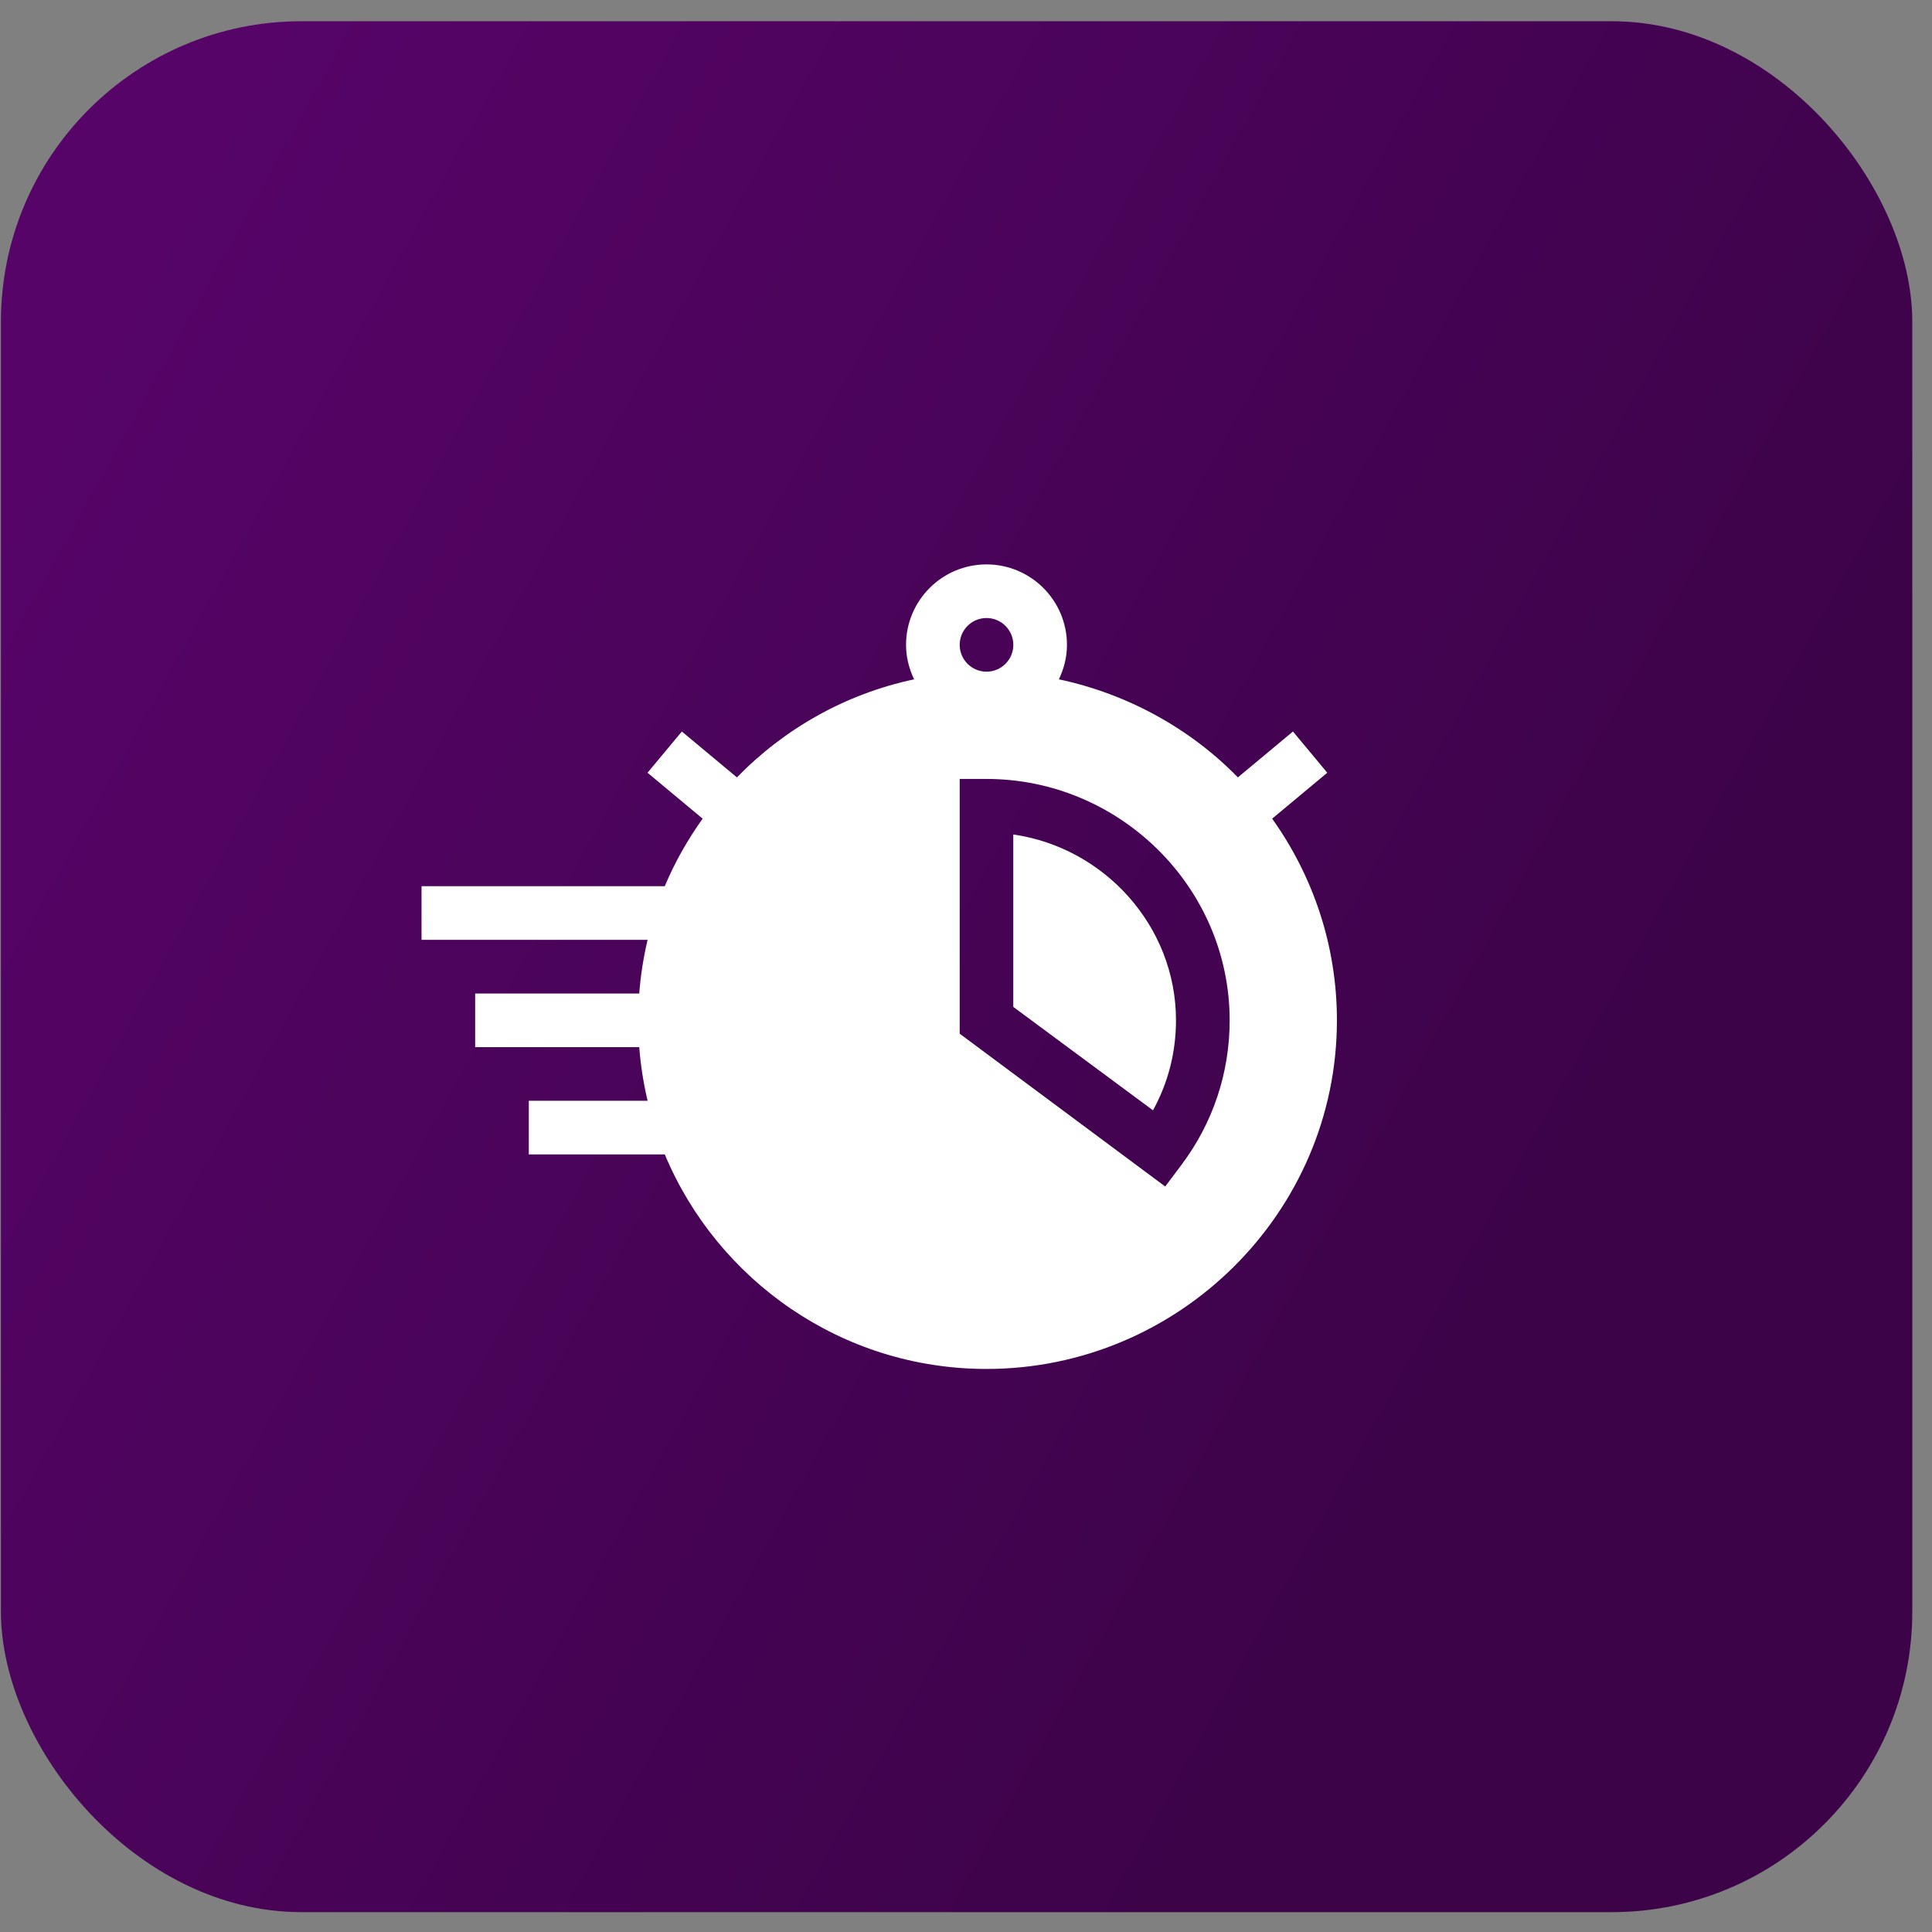
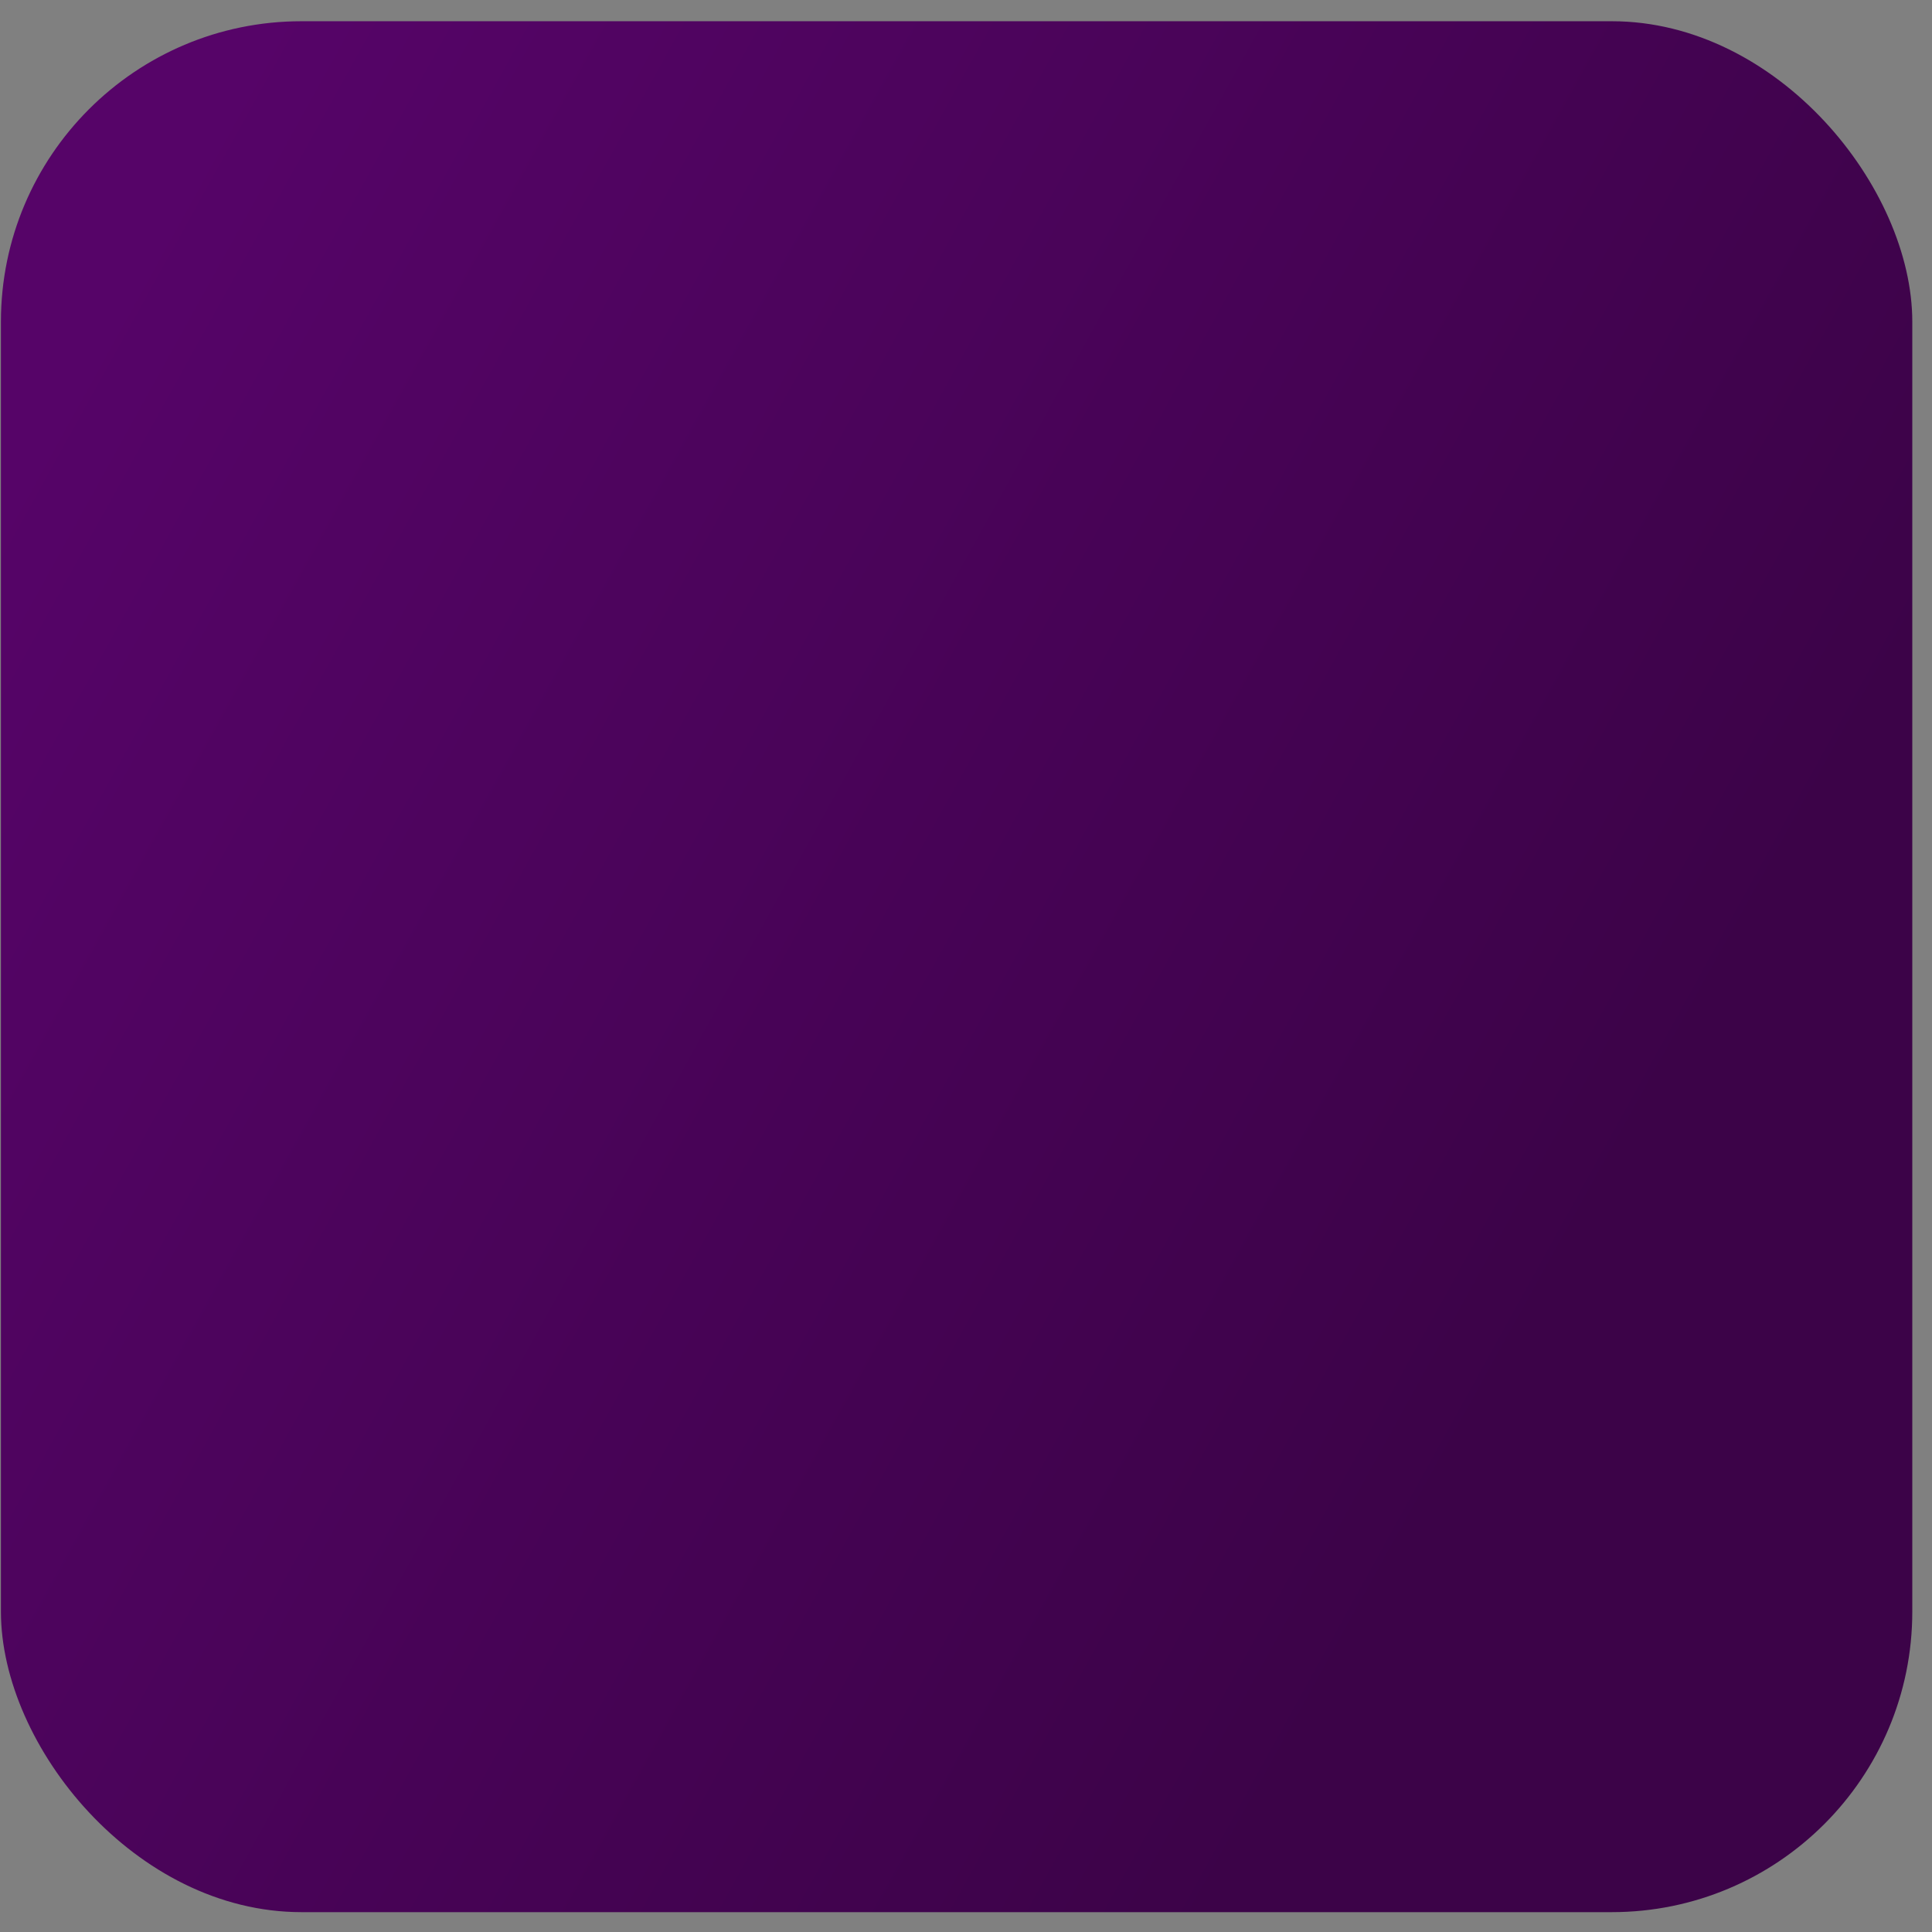
<svg xmlns="http://www.w3.org/2000/svg" width="90" height="90" viewBox="0 0 90 90" fill="none">
  <rect x="0" y="0" width="90" height="90" fill="#808080" stroke="none" />
  <rect x="0.043" y="0.989" width="89.039" height="88.086" rx="14" fill="url(#paint0_linear_1804_14)" />
-   <path d="M29.778 46.281H22.135V48.779H29.778C29.843 49.633 29.976 50.466 30.168 51.278H24.634V53.776H30.968C33.42 59.639 39.213 63.771 45.955 63.771C54.91 63.771 62.279 56.485 62.279 47.53C62.279 44.029 61.154 40.791 59.262 38.136L61.829 35.997L60.231 34.077L57.665 36.214C55.462 33.951 52.528 32.325 49.327 31.646C49.561 31.157 49.703 30.617 49.703 30.04C49.703 27.973 48.022 26.292 45.955 26.292C43.889 26.292 42.207 27.973 42.207 30.04C42.207 30.617 42.349 31.157 42.583 31.646C39.383 32.325 36.532 33.951 34.329 36.214L31.763 34.077L30.165 35.997L32.732 38.136C32.035 39.113 31.436 40.163 30.968 41.283H19.637V43.781H30.168C29.976 44.594 29.843 45.427 29.778 46.281ZM57.282 47.53C57.282 49.983 56.503 52.316 55.029 54.275L54.28 55.272L44.706 48.154V36.286H45.955C52.155 36.286 57.282 41.33 57.282 47.53ZM44.706 30.04C44.706 29.35 45.266 28.79 45.955 28.79C46.645 28.79 47.205 29.35 47.205 30.04C47.205 30.729 46.645 31.289 45.955 31.289C45.266 31.289 44.706 30.729 44.706 30.04Z" fill="white" />
-   <path d="M54.782 47.53C54.782 43.132 51.435 39.481 47.203 38.874V46.905L53.711 51.723C54.415 50.444 54.782 49.016 54.782 47.53Z" fill="white" />
  <defs>
    <linearGradient id="paint0_linear_1804_14" x1="9.221" y1="6.26" x2="80.727" y2="45.885" gradientUnits="userSpaceOnUse">
      <stop stop-color="#560468" />
      <stop offset="1" stop-color="#3C0348" />
    </linearGradient>
  </defs>
</svg>